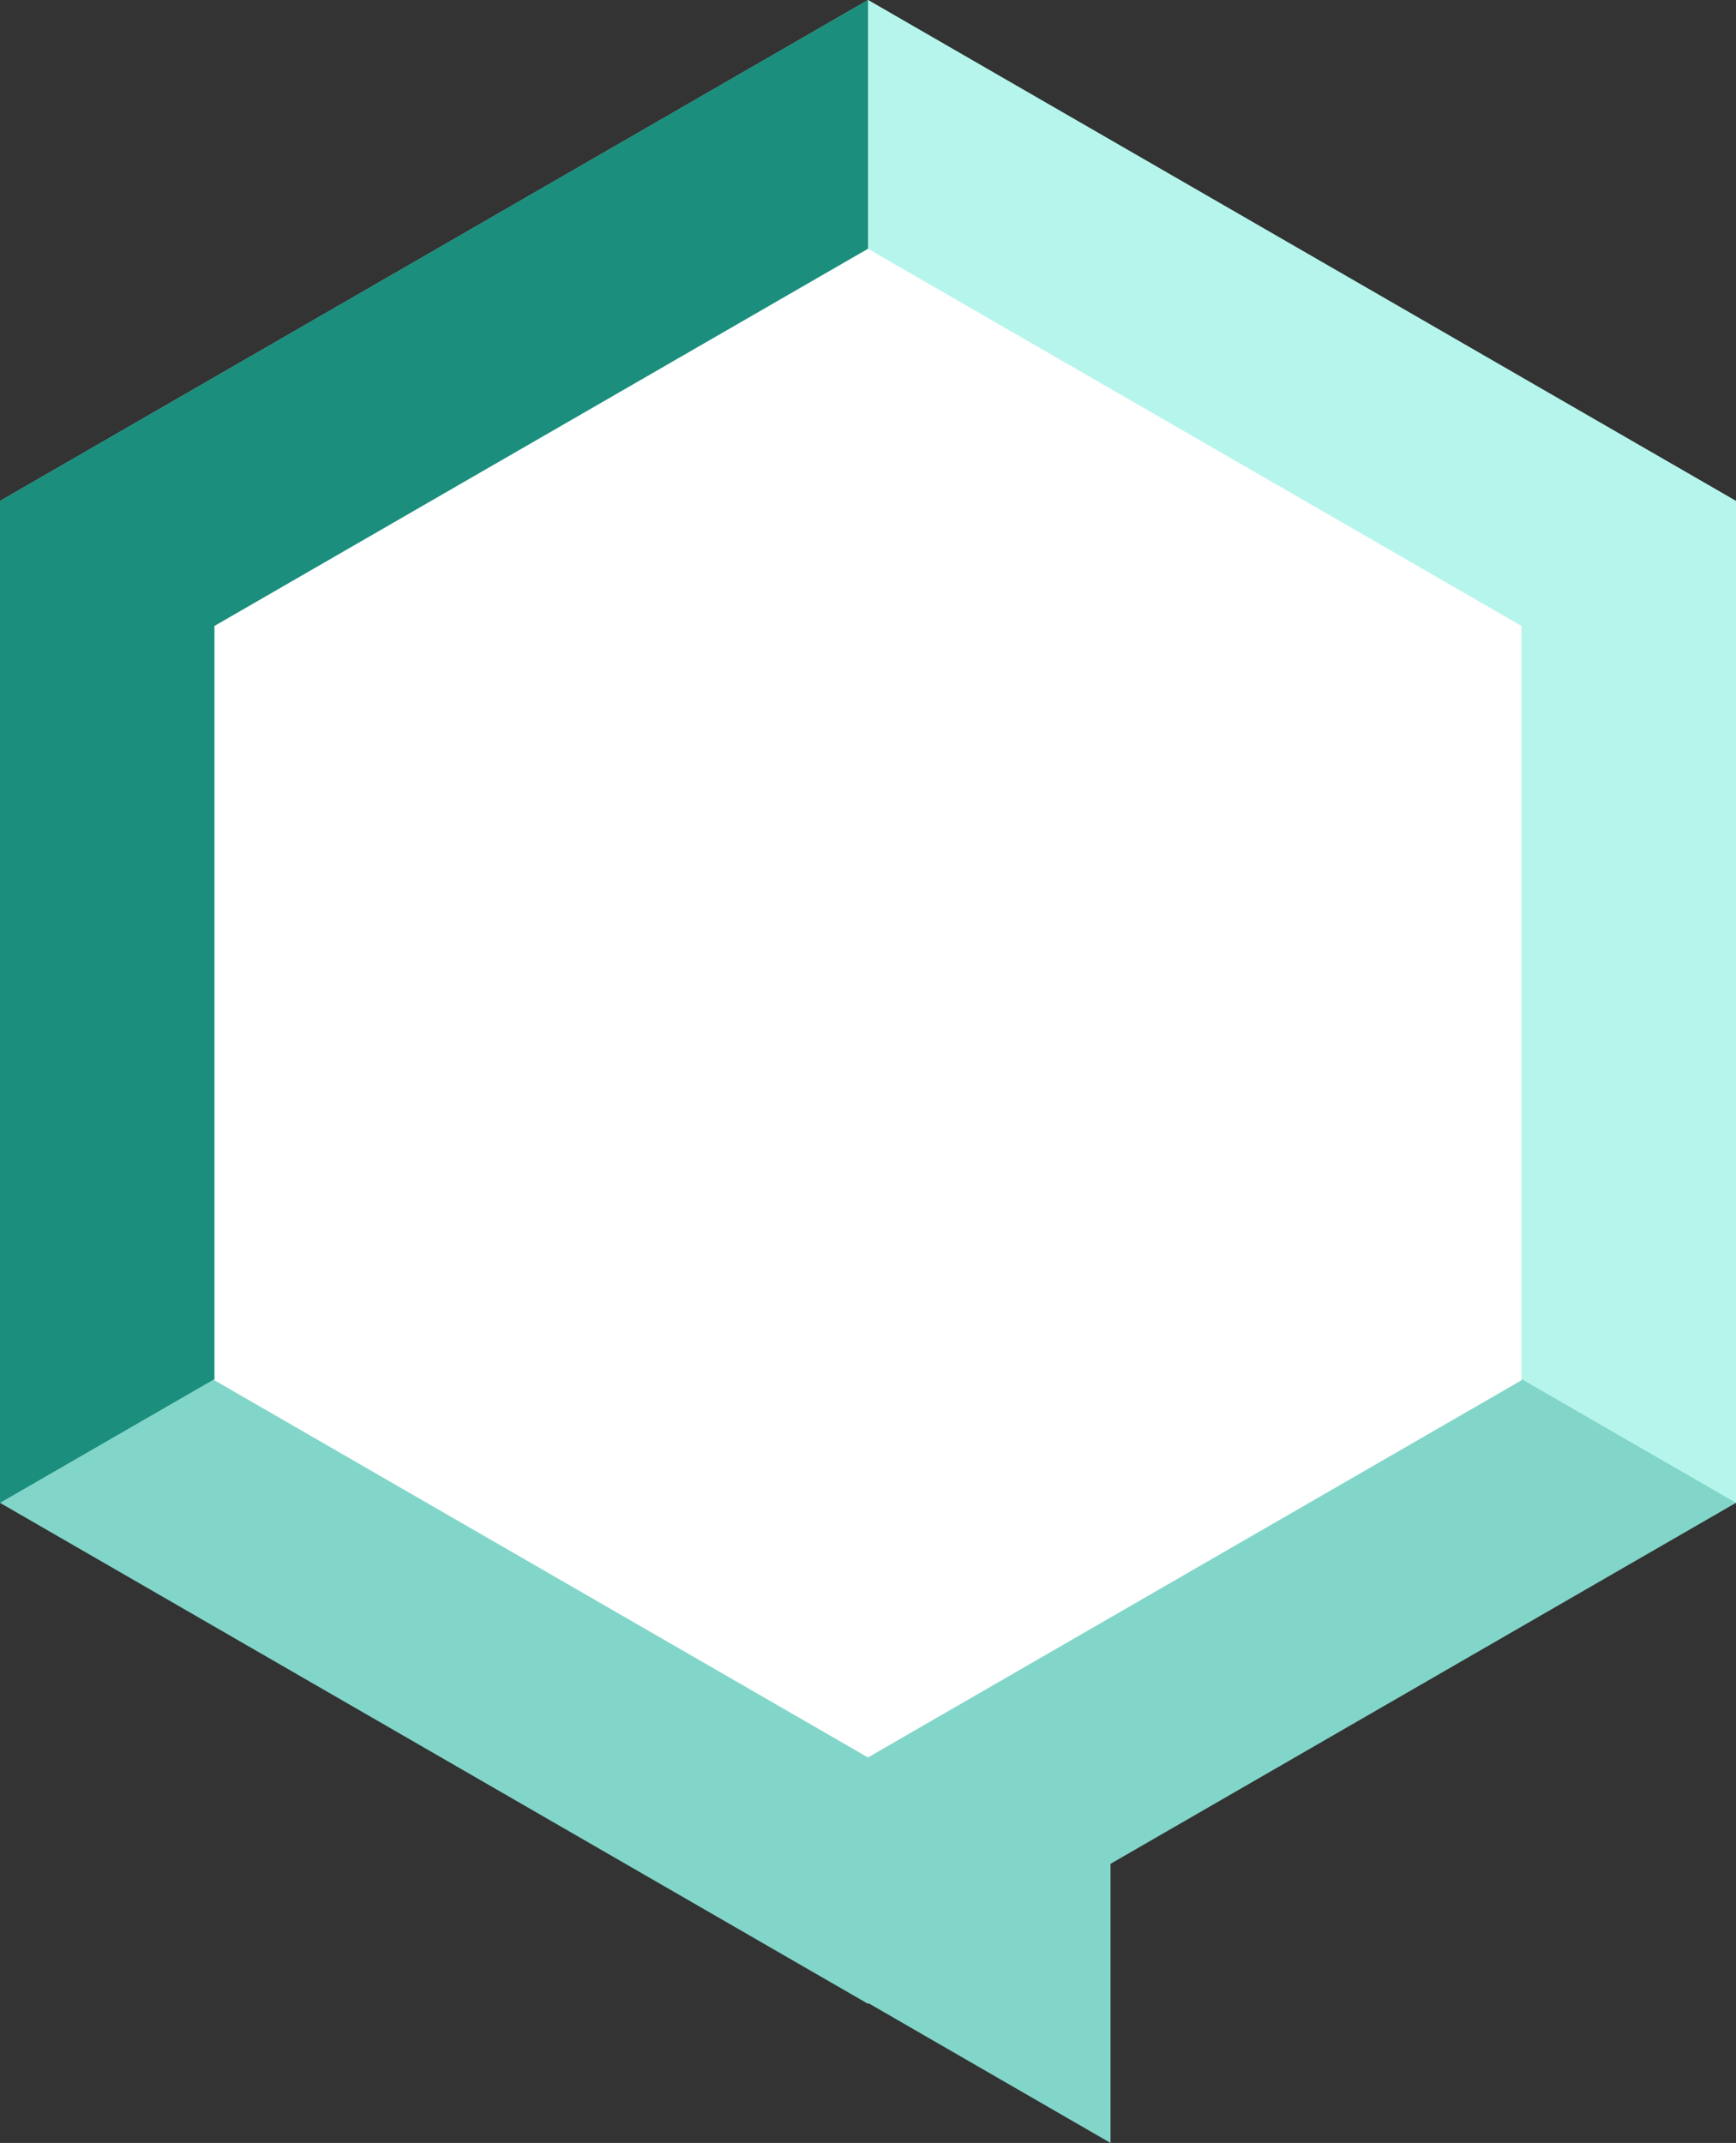
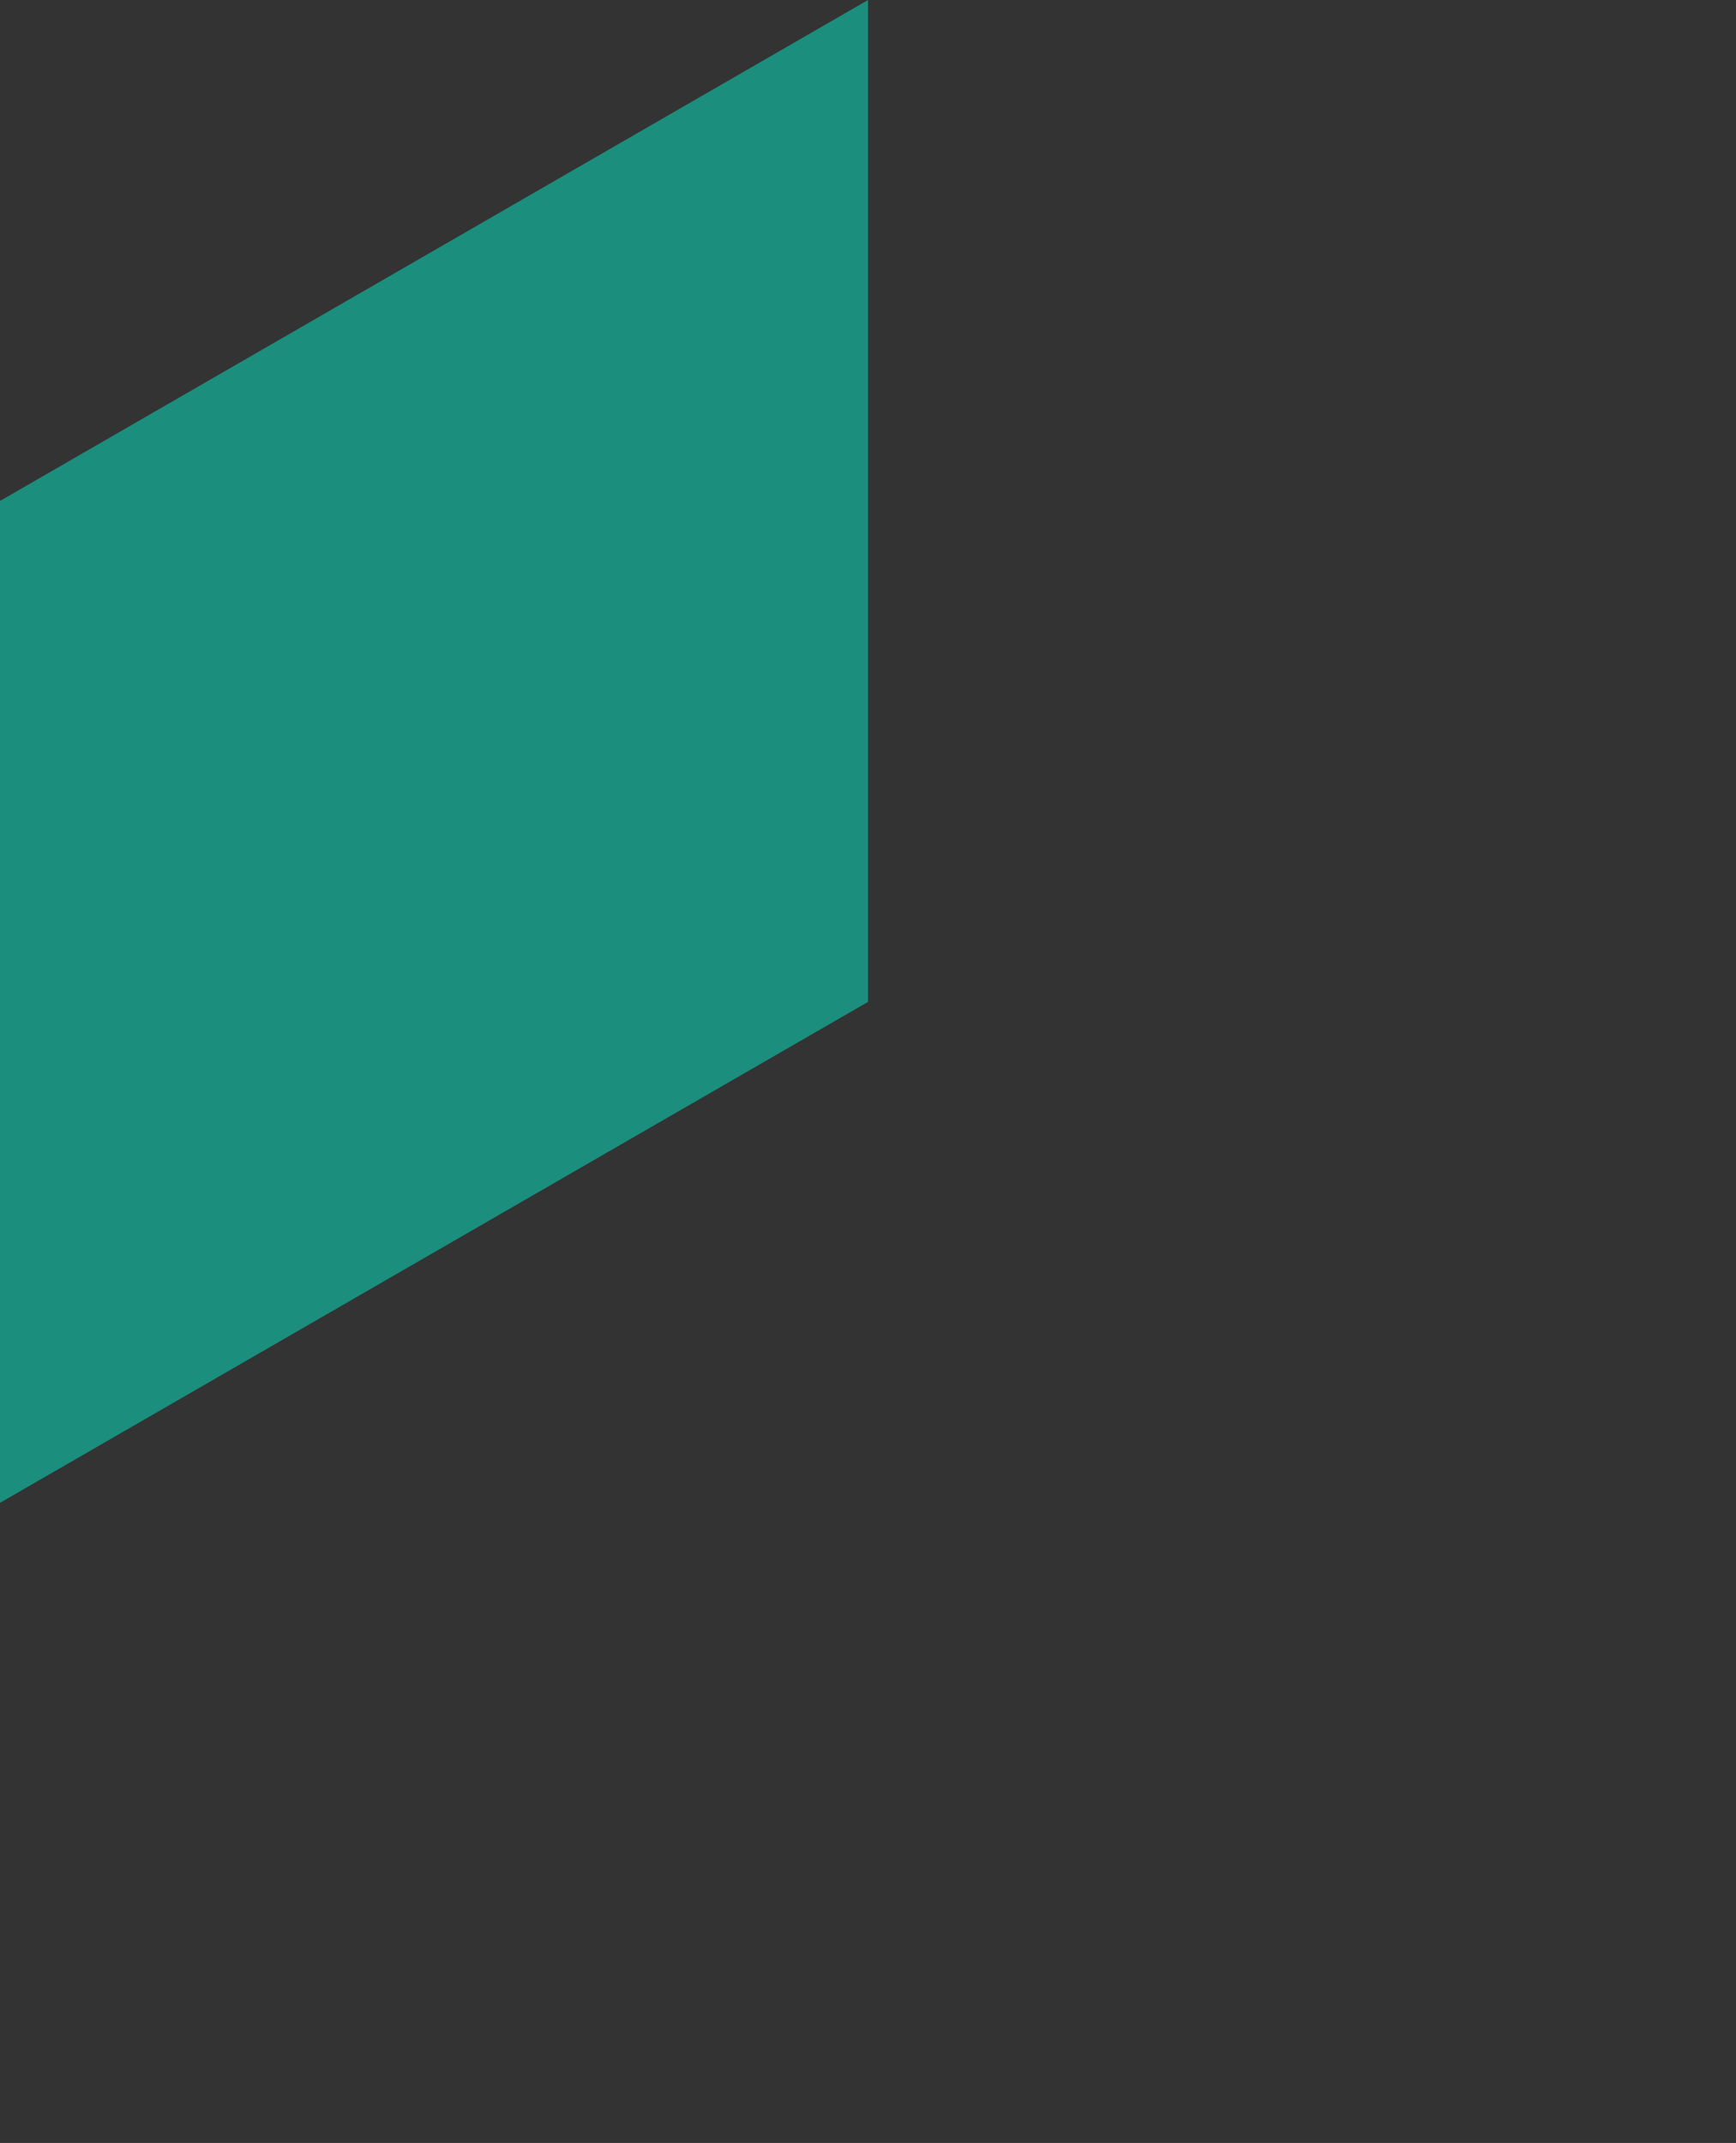
<svg xmlns="http://www.w3.org/2000/svg" width="312" height="385" viewBox="0 0 312 385" fill="none">
  <rect x="0" y="0" width="312" height="385" fill="#333333" stroke="none" />
  <g clip-path="url(#clip0_800_1016)">
-     <path d="M311.99 90L155.995 0V179.851V179.841V0L-0.01 90V269.999V270.009L0 269.999L155.995 359.999V359.841V360.009L156.134 359.92L199.591 385V334.849L311.99 269.999V90Z" fill="#81D6C9" />
-     <path d="M312.001 269.999L156.006 180V0L312.001 90V269.999Z" fill="#B6F5EC" />
    <path d="M156.005 180L0 269.999V90L156.005 0V180Z" fill="#1B8E7D" />
-     <path d="M273.45 112.455L155.996 44.693V180.217V44.693L38.541 112.455V247.98L155.996 315.742L273.45 247.98V112.455Z" fill="white" />
  </g>
  <defs>
    <clipPath id="clip0_800_1016">
      <rect width="312" height="385" fill="white" />
    </clipPath>
  </defs>
</svg>